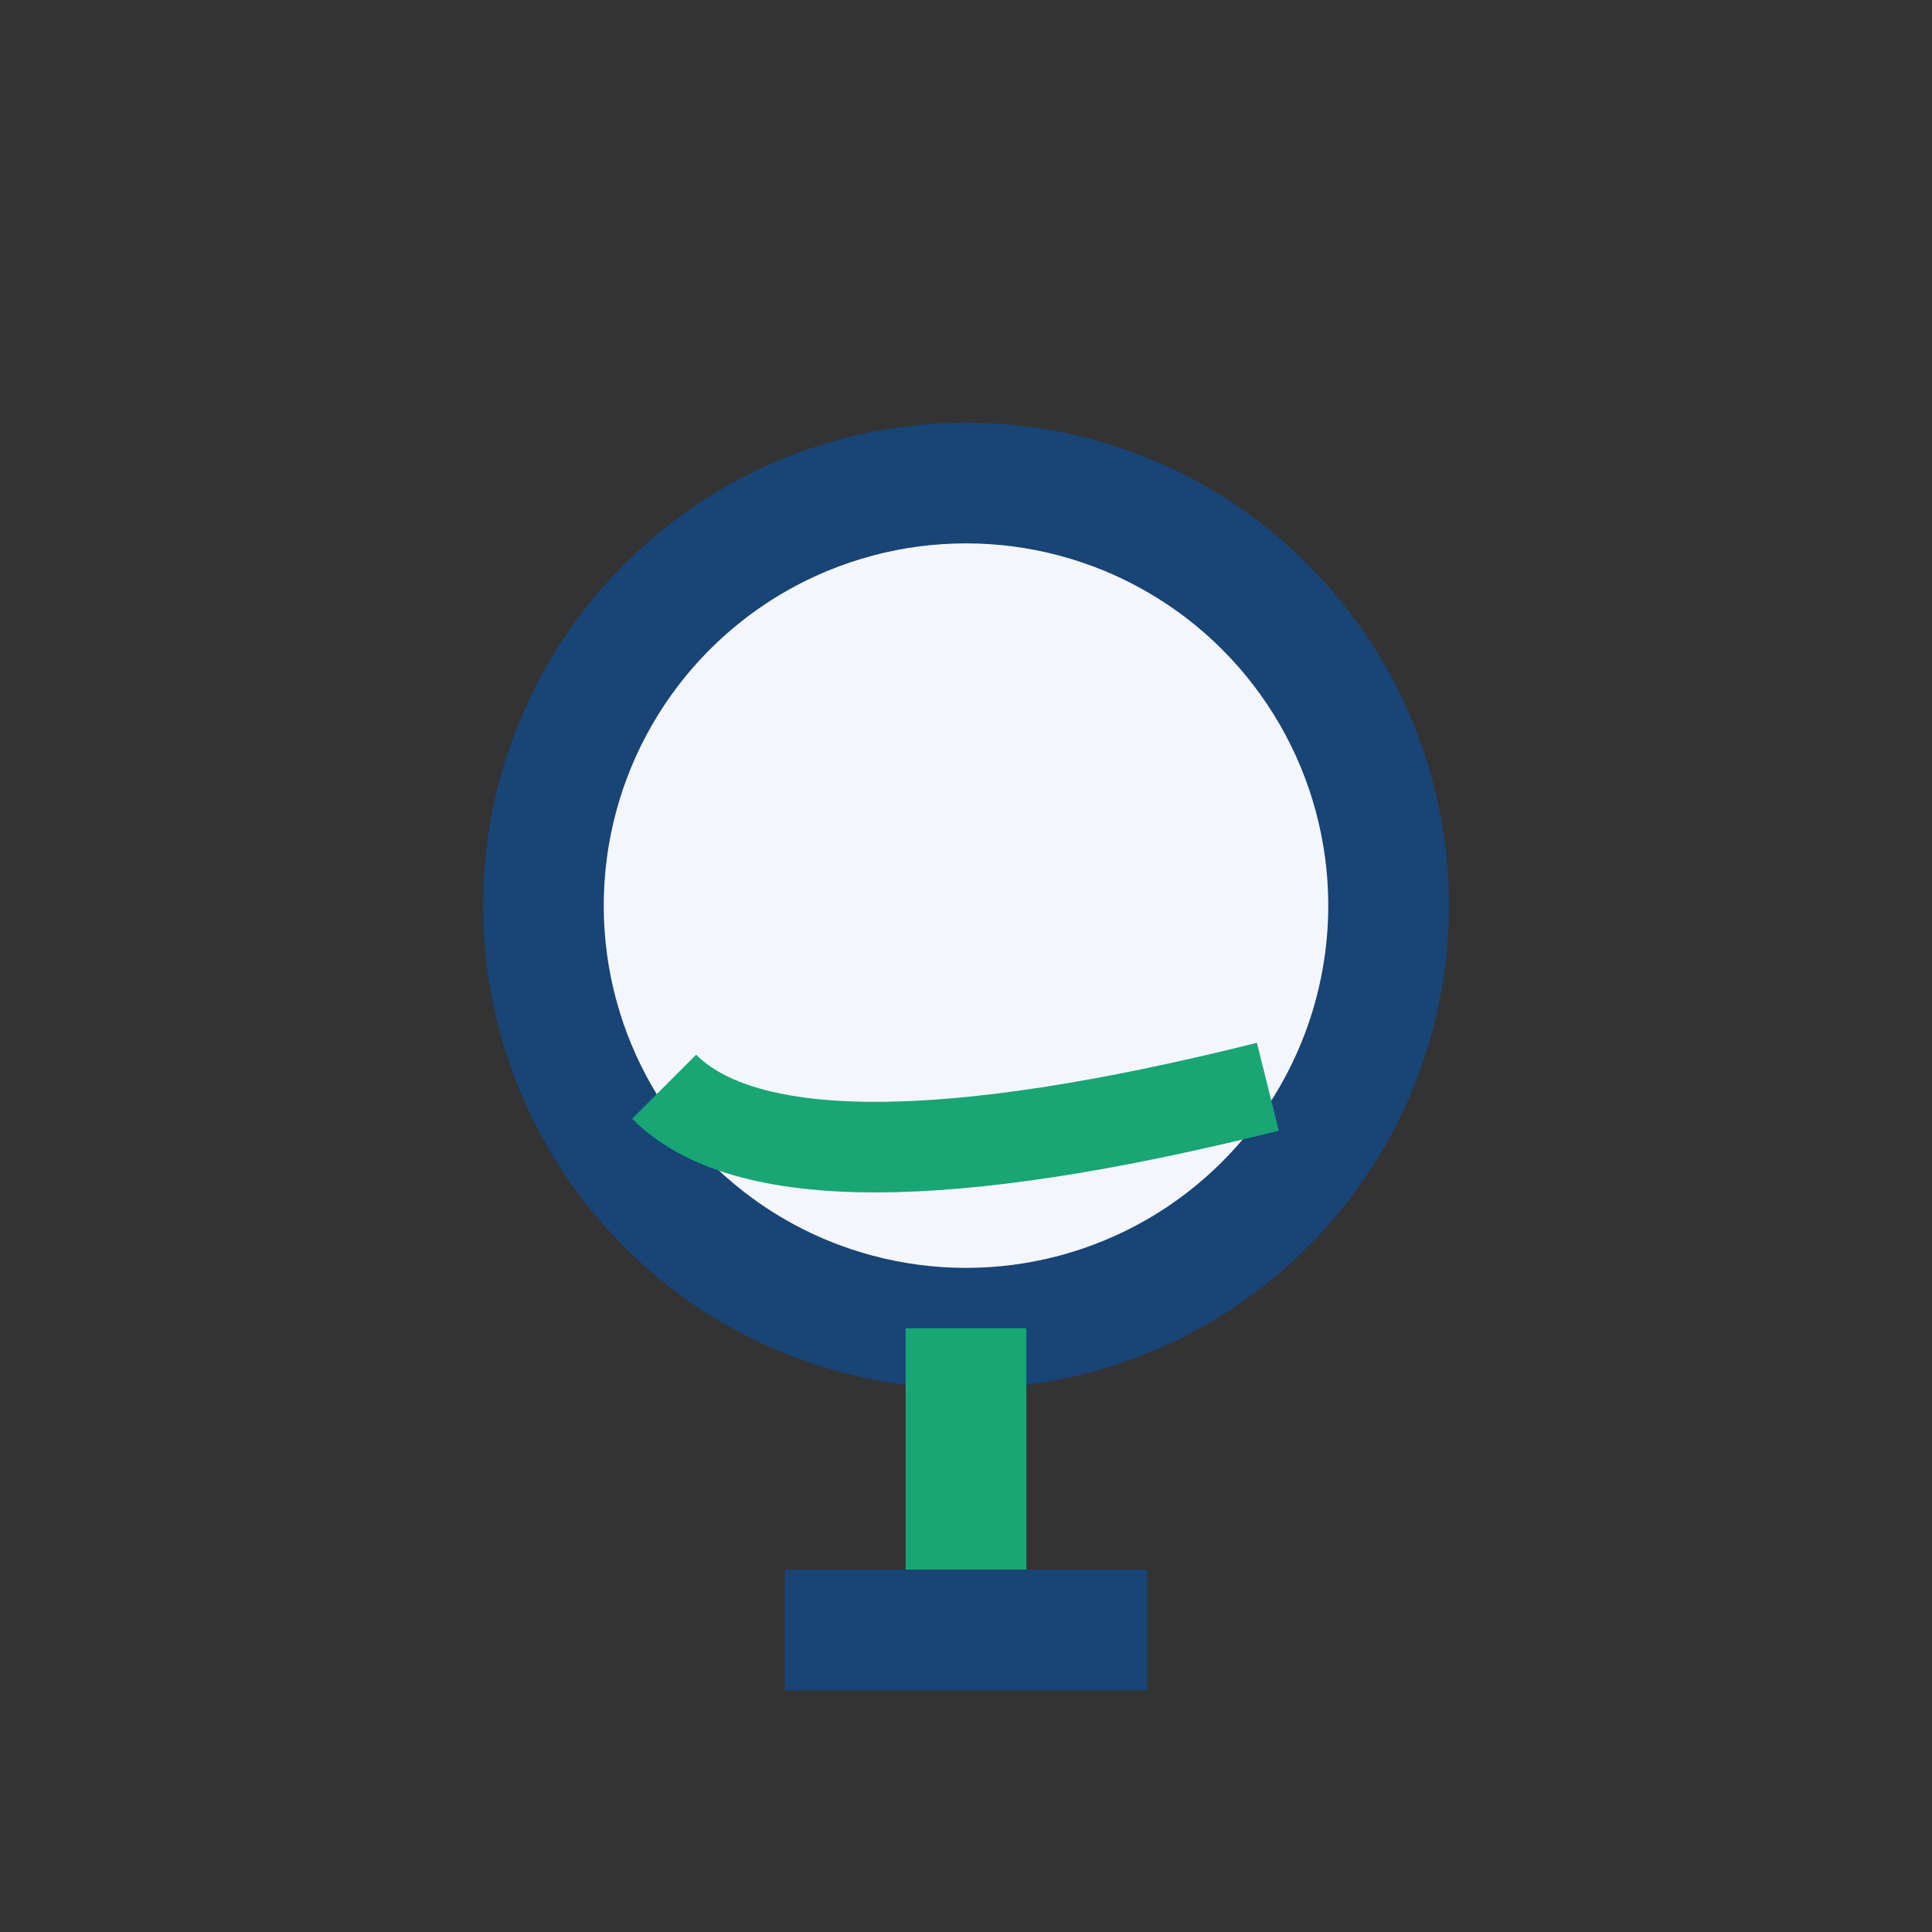
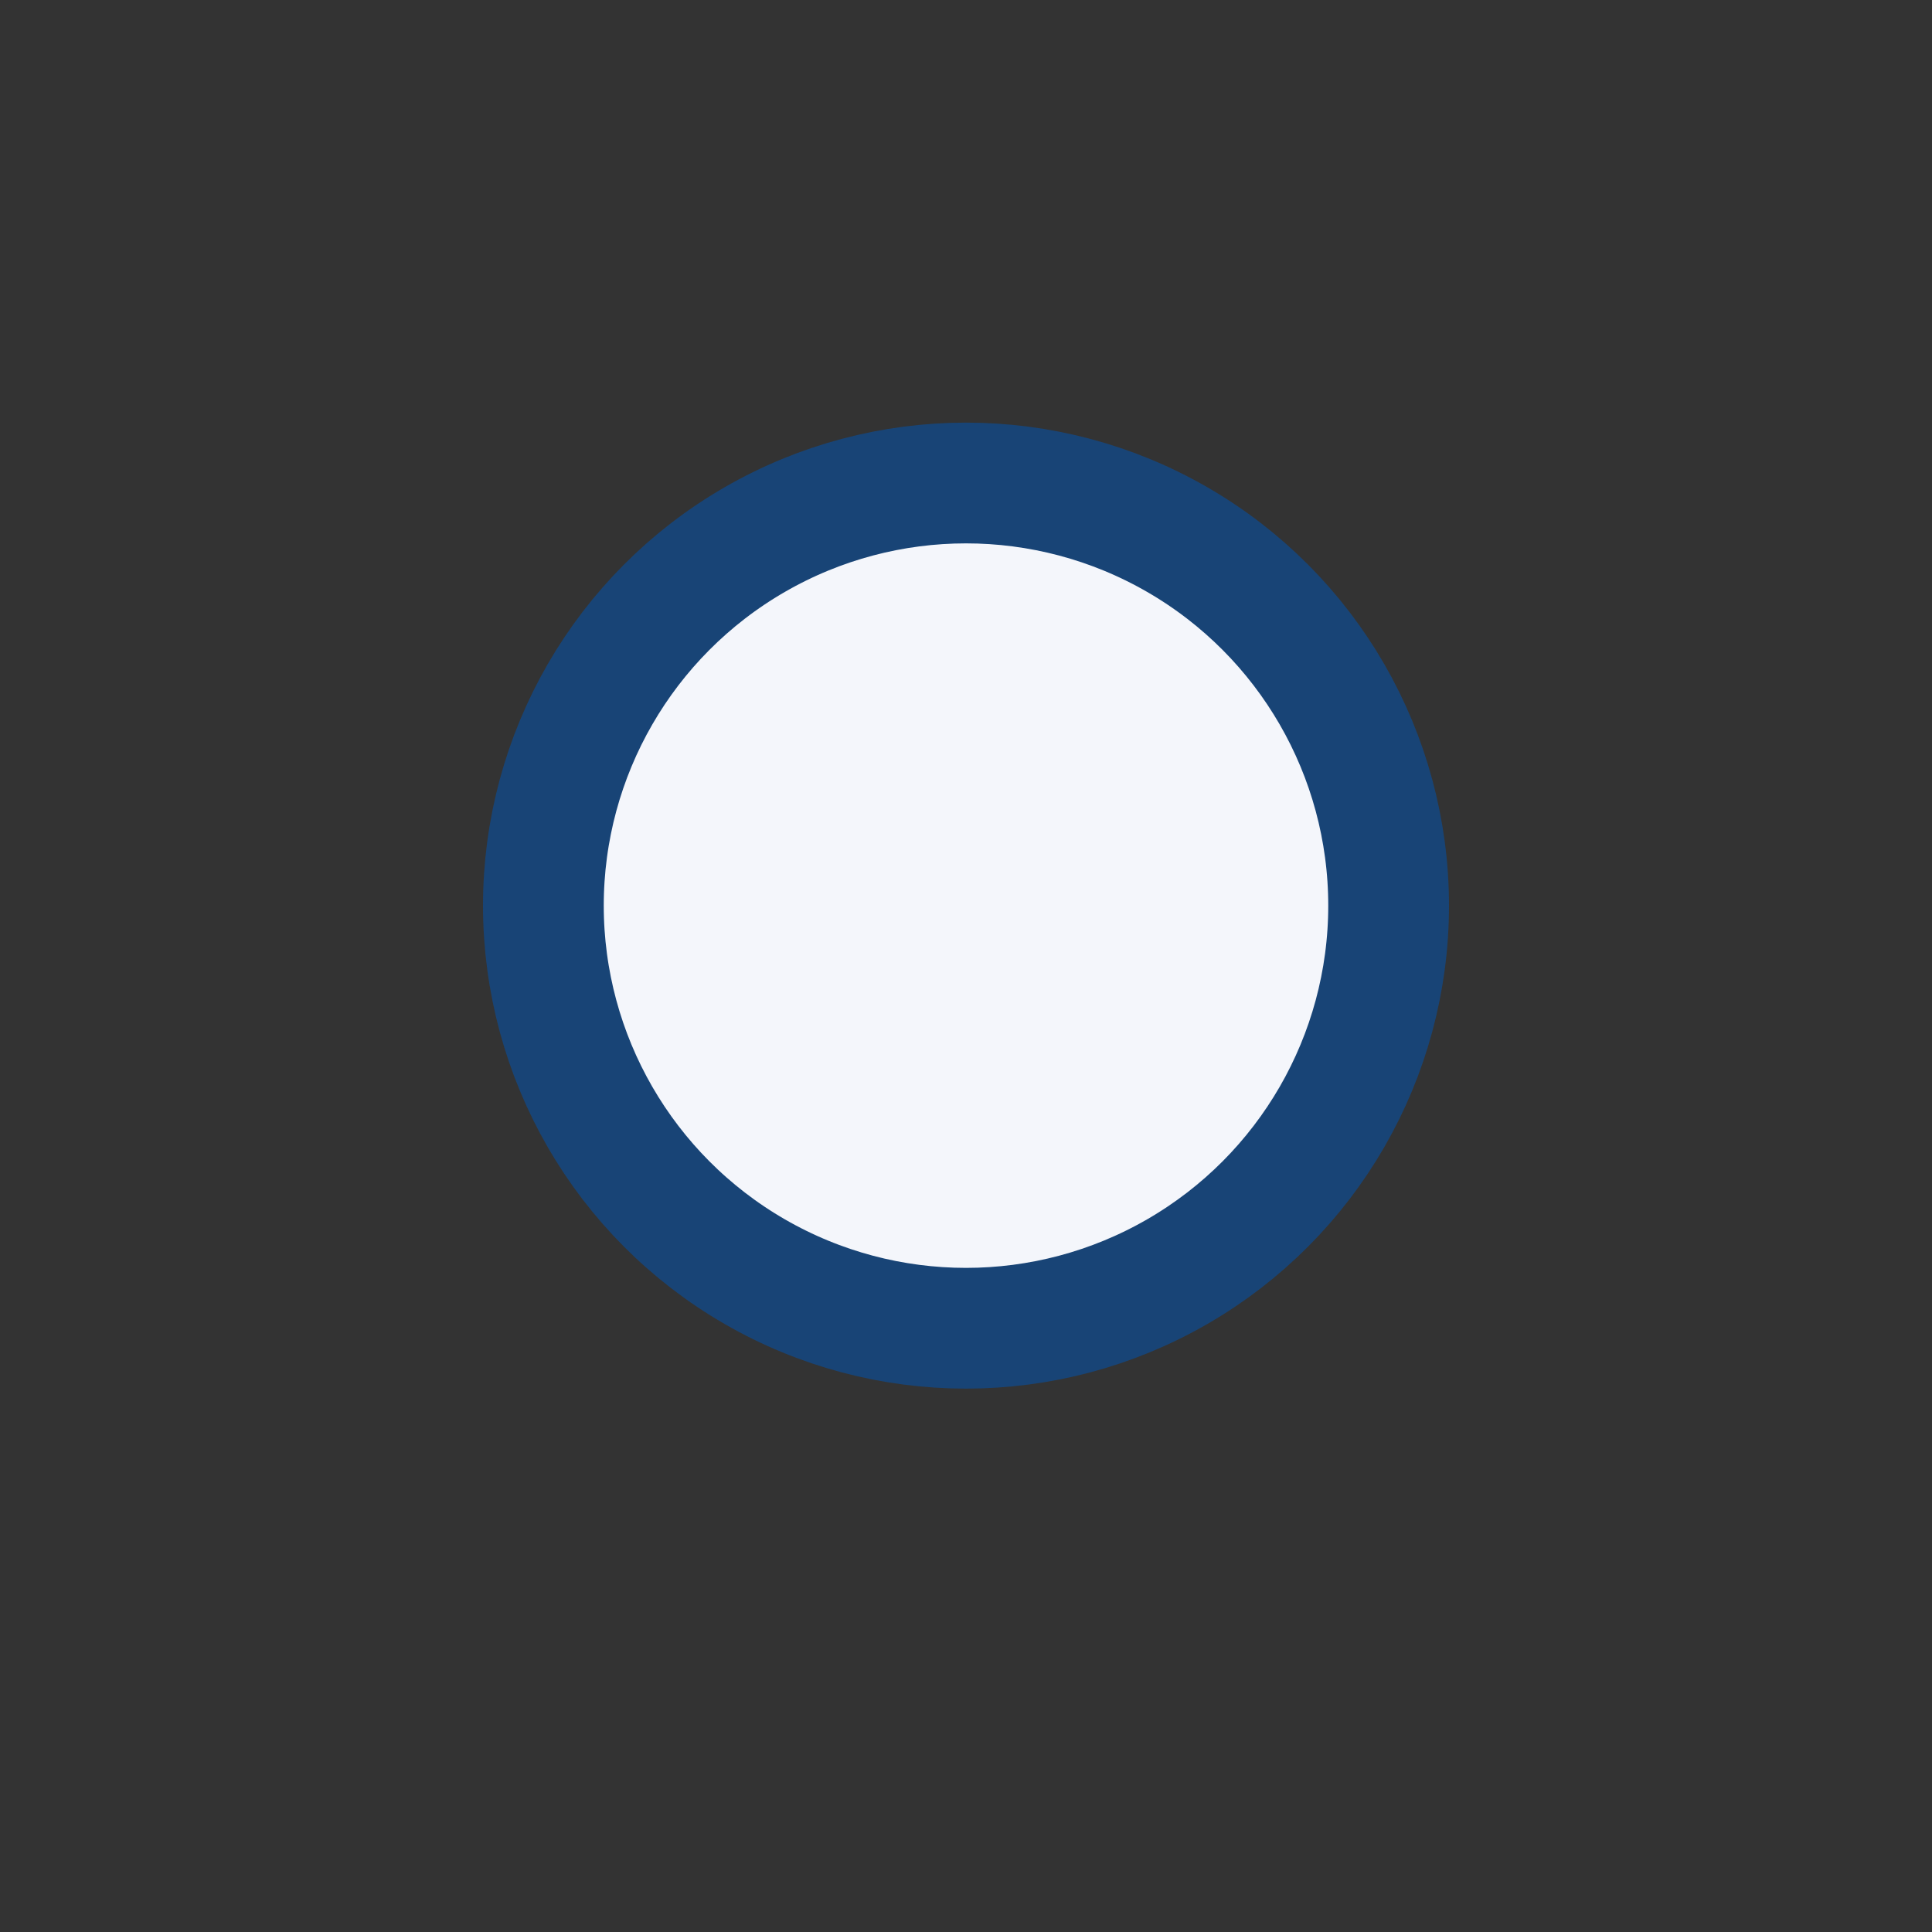
<svg xmlns="http://www.w3.org/2000/svg" width="32" height="32" viewBox="0 0 32 32">
  <rect x="0" y="0" width="32" height="32" fill="#333333" stroke="none" />
  <circle cx="16" cy="15" r="7" fill="#F4F6FB" stroke="#184476" stroke-width="2" />
-   <path d="M16 22v4" stroke="#18A674" stroke-width="2" />
-   <path d="M13 27h6" stroke="#184476" stroke-width="2" />
-   <path d="M11 18q2 2 10 0" stroke="#18A674" fill="none" stroke-width="1.5" />
</svg>